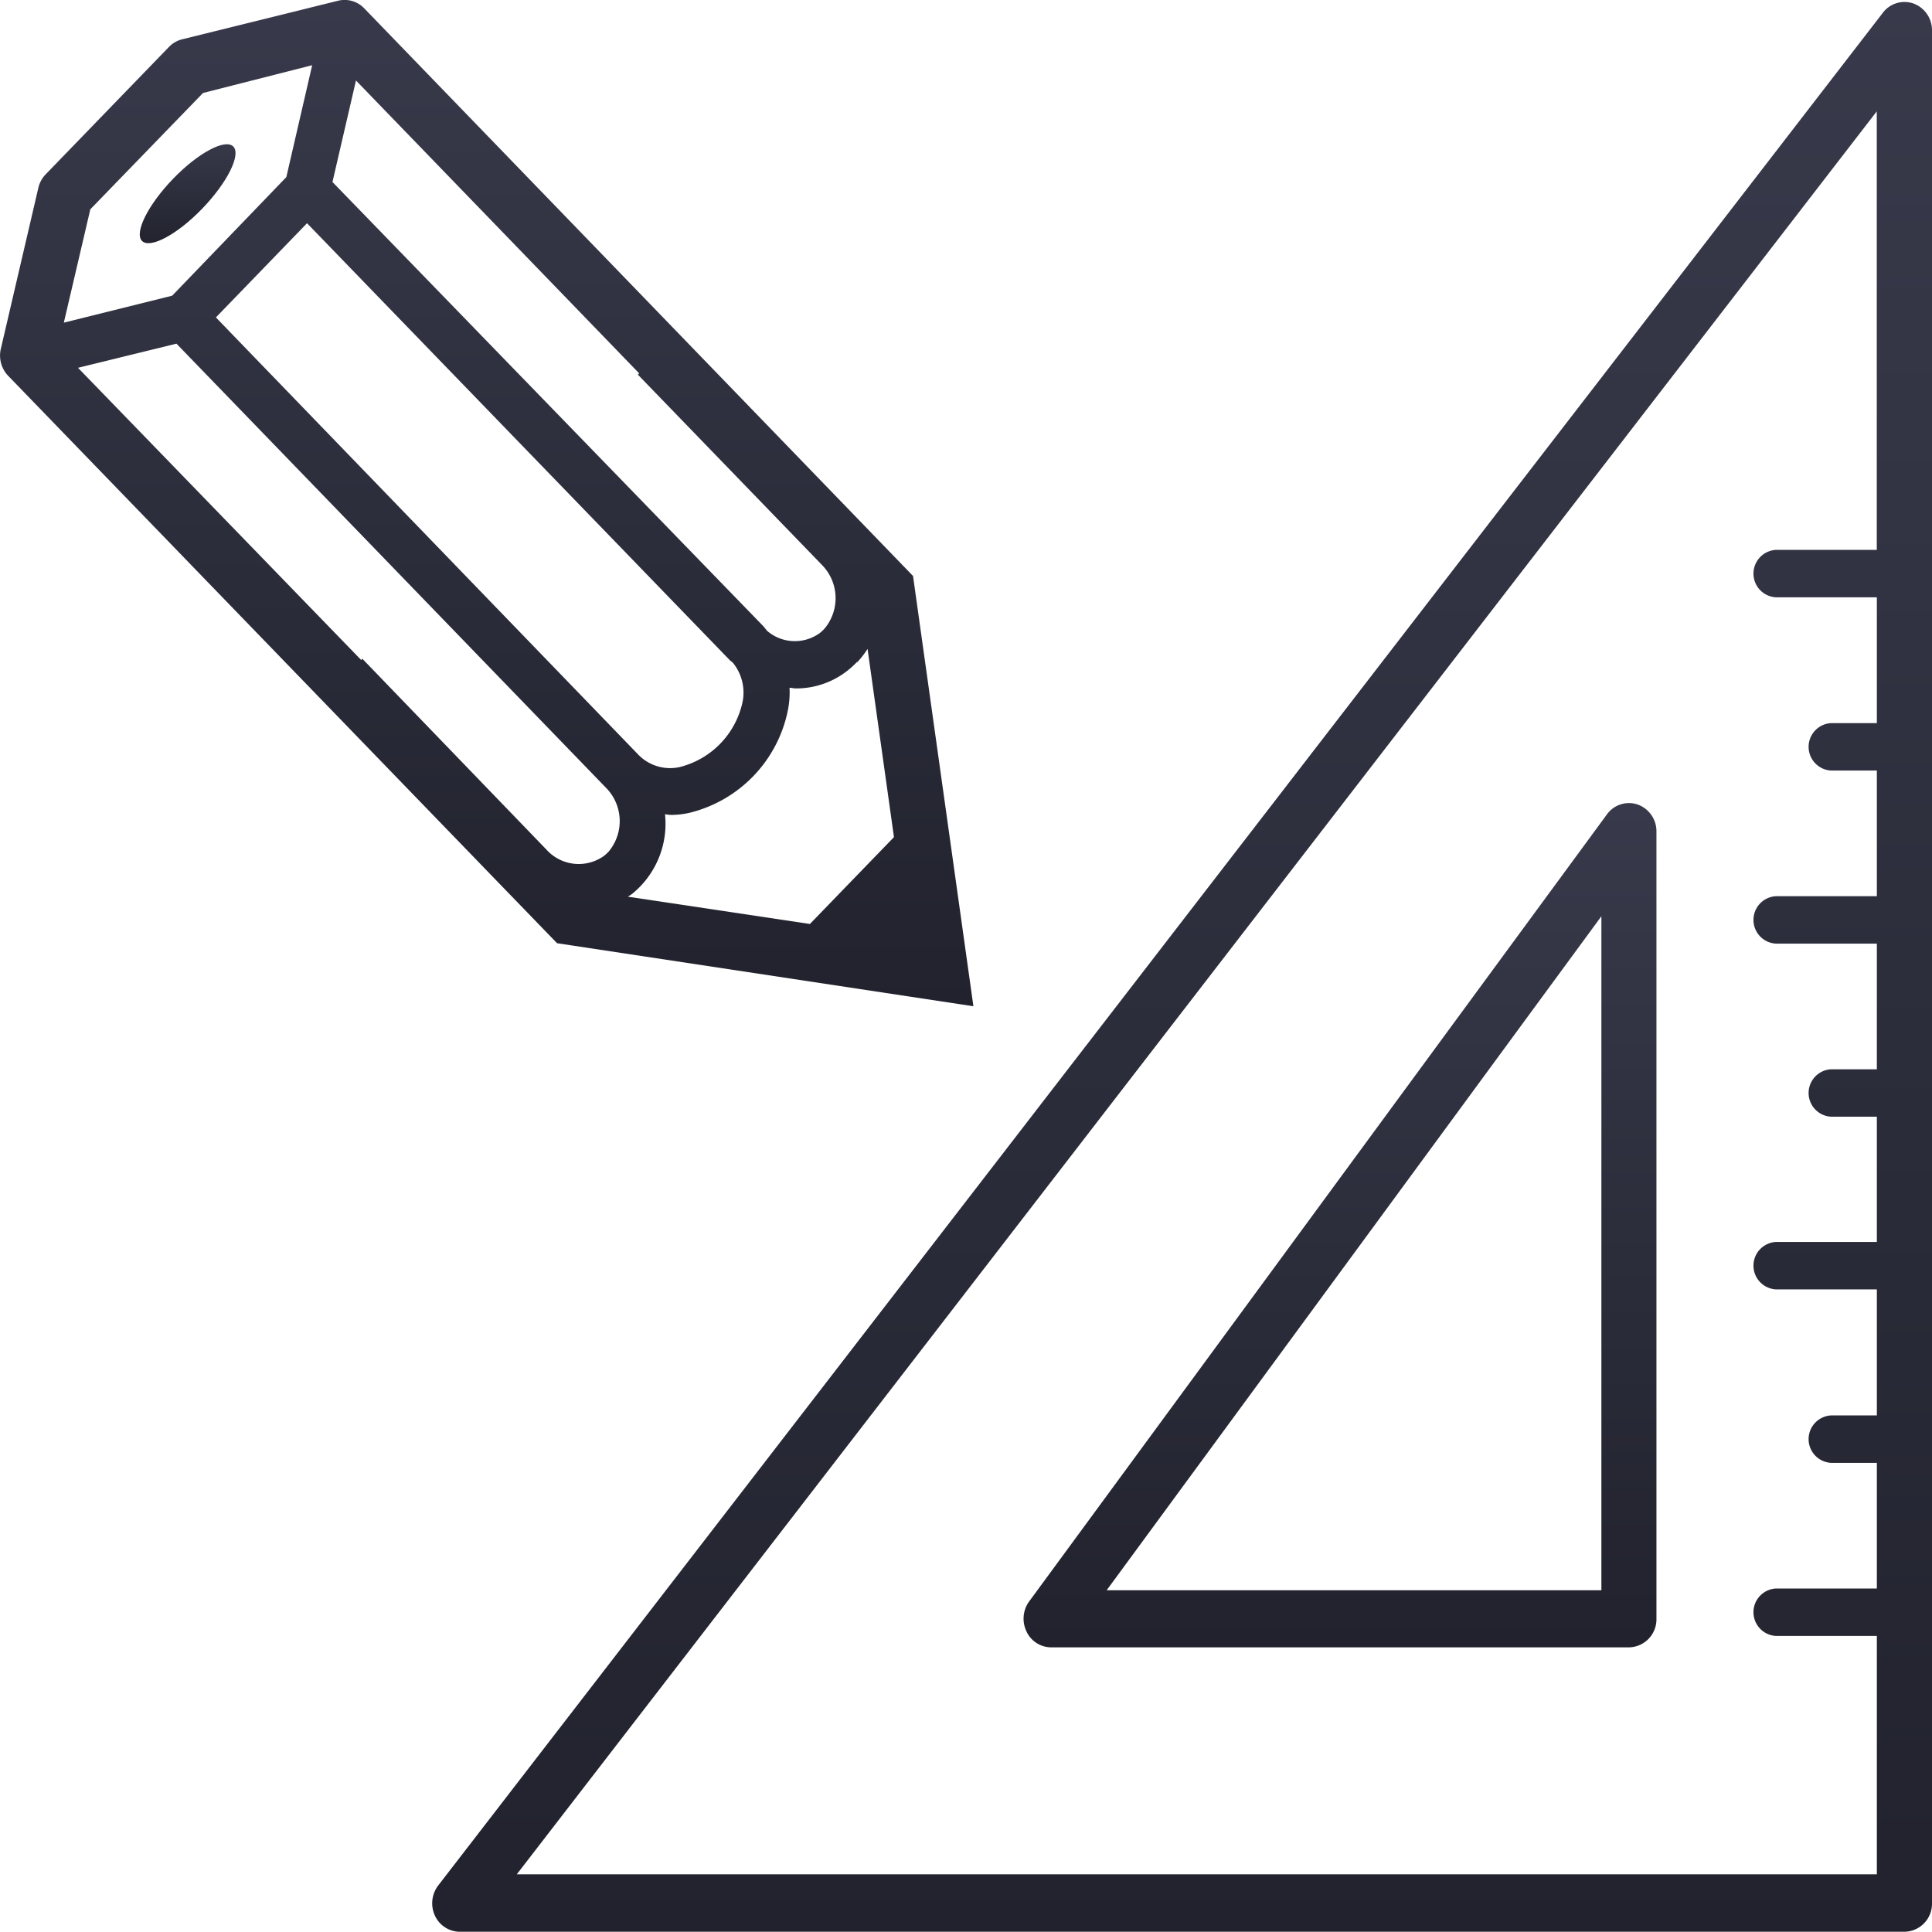
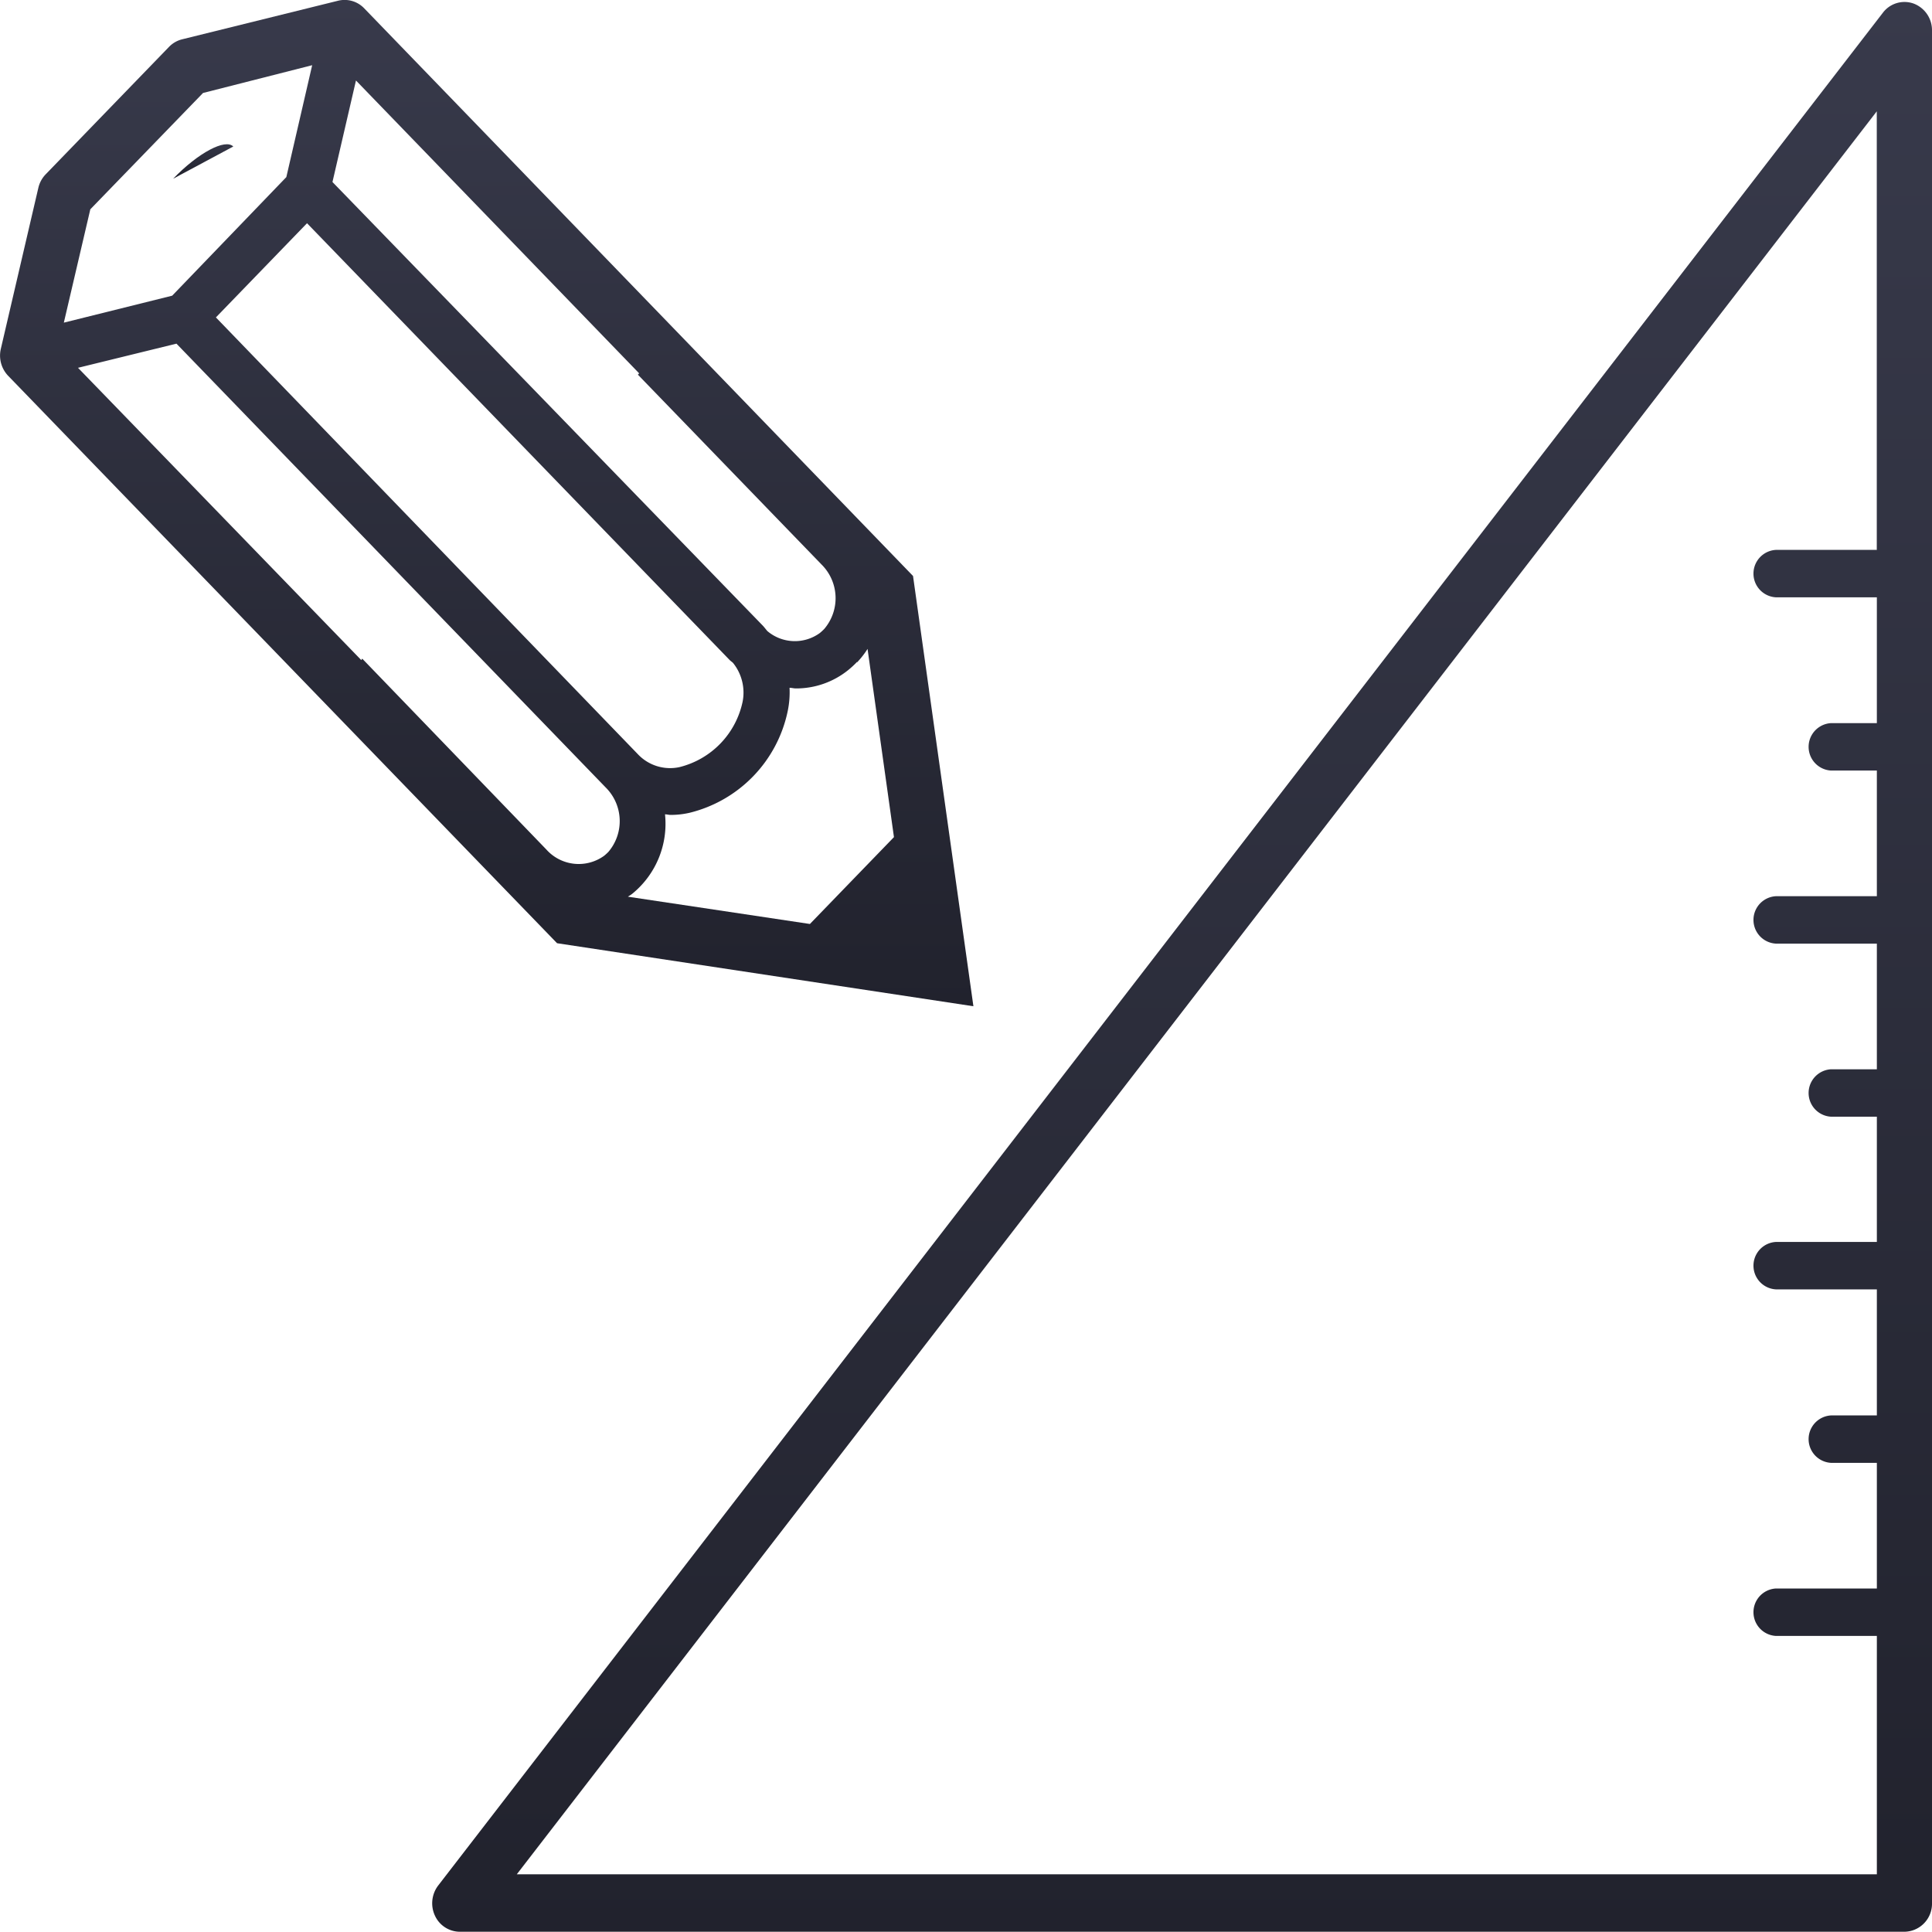
<svg xmlns="http://www.w3.org/2000/svg" width="24" height="24" viewBox="0 0 24 24">
  <defs>
    <linearGradient id="a" x1="0.5" x2="0.5" y2="1" gradientUnits="objectBoundingBox">
      <stop offset="0" stop-color="#383a4b" />
      <stop offset="1" stop-color="#21222d" />
    </linearGradient>
    <clipPath id="b">
      <rect width="24" height="24" fill="url(#a)" />
    </clipPath>
  </defs>
  <g clip-path="url(#b)">
    <path d="M12.092,12.5l-.75-5.345L4.521.1A.337.337,0,0,0,4.2.009L2.264.488A.339.339,0,0,0,2.1.582L.566,2.167a.359.359,0,0,0-.09.168l-.466,2a.364.364,0,0,0,.09.332l6.82,7.05ZM10.646,8.229a1.072,1.072,0,0,0,.131-.168l.328,2.338-1.044,1.079L7.8,11.139c.021-.014.041-.025.061-.042a1.121,1.121,0,0,0,.4-.981c.024,0,.046.007.07.007a1.037,1.037,0,0,0,.238-.027A1.646,1.646,0,0,0,9.783,8.844a1.145,1.145,0,0,0,.025-.3c.027,0,.052.008.079.008a1.03,1.03,0,0,0,.652-.23,1.193,1.193,0,0,0,.108-.1ZM2.682,3.943l1.132-1.17L9.065,8.2c.013.013.028.022.041.035a.588.588,0,0,1,.119.482,1.063,1.063,0,0,1-.787.813.55.55,0,0,1-.517-.164ZM4.422,1,7.94,4.638l-.016.016,2.281,2.358a.589.589,0,0,1,.035.8.66.66,0,0,1-.055.051.528.528,0,0,1-.653-.024c-.021-.024-.039-.05-.062-.073L4.13,2.261Zm-3.3,1.6,1.4-1.445L3.878.81,3.557,2.2,2.139,3.673.793,4.008ZM4.5,8.182,4.488,8.2.969,4.569l1.223-.3L7.524,9.782a.589.589,0,0,1,.034.8.576.576,0,0,1-.055.05.539.539,0,0,1-.716-.079Z" transform="translate(0 0)" fill="url(#a)" />
-     <path d="M18.067,18.053c.313-.324.648-.5.747-.4s-.074.449-.387.773-.648.5-.747.4.074-.449.387-.773" transform="translate(-15.916 -15.833)" fill="url(#a)" />
+     <path d="M18.067,18.053c.313-.324.648-.5.747-.4" transform="translate(-15.916 -15.833)" fill="url(#a)" />
    <path d="M73,.261a.336.336,0,0,0-.381.114L54.672,23.64a.364.364,0,0,0-.04.374.342.342,0,0,0,.309.2H72.887a.348.348,0,0,0,.342-.354V.594A.353.353,0,0,0,73,.261m-.455,6.787H71.289a.295.295,0,0,0,0,.589h1.255V9.2h-.57a.295.295,0,0,0,0,.589h.57V11.35H71.289a.295.295,0,0,0,0,.589h1.255V13.5h-.57a.295.295,0,0,0,0,.589h.57v1.556H71.289a.295.295,0,0,0,0,.589h1.255V17.8h-.57a.295.295,0,0,0,0,.589h.57v1.561H71.289a.295.295,0,0,0,0,.589h1.255V23.5H55.649L72.543,1.6V7.043Z" transform="translate(-49.229 -0.217)" fill="url(#a)" />
-     <path d="M129.346,108.442a.341.341,0,0,0,.307.2h7.178a.348.348,0,0,0,.342-.354V98.507a.353.353,0,0,0-.233-.335.337.337,0,0,0-.381.121l-7.178,9.778a.364.364,0,0,0-.034.372m7.142-8.883v8.373h-6.146Z" transform="translate(-116.596 -88.178)" fill="url(#a)" />
  </g>
</svg>